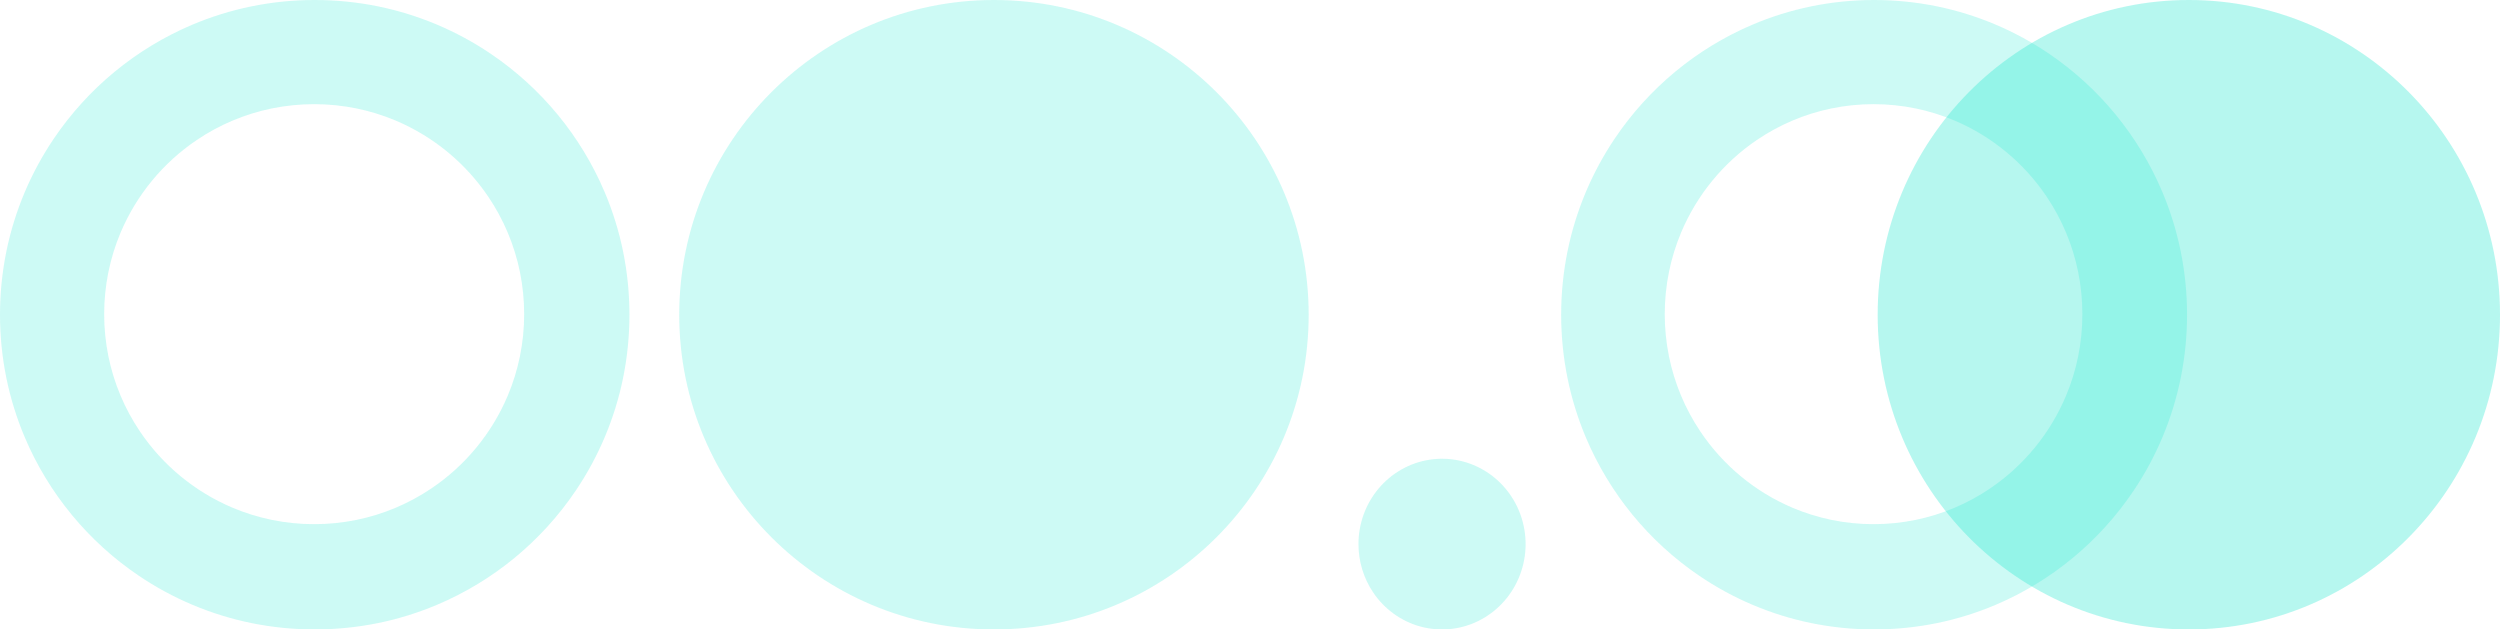
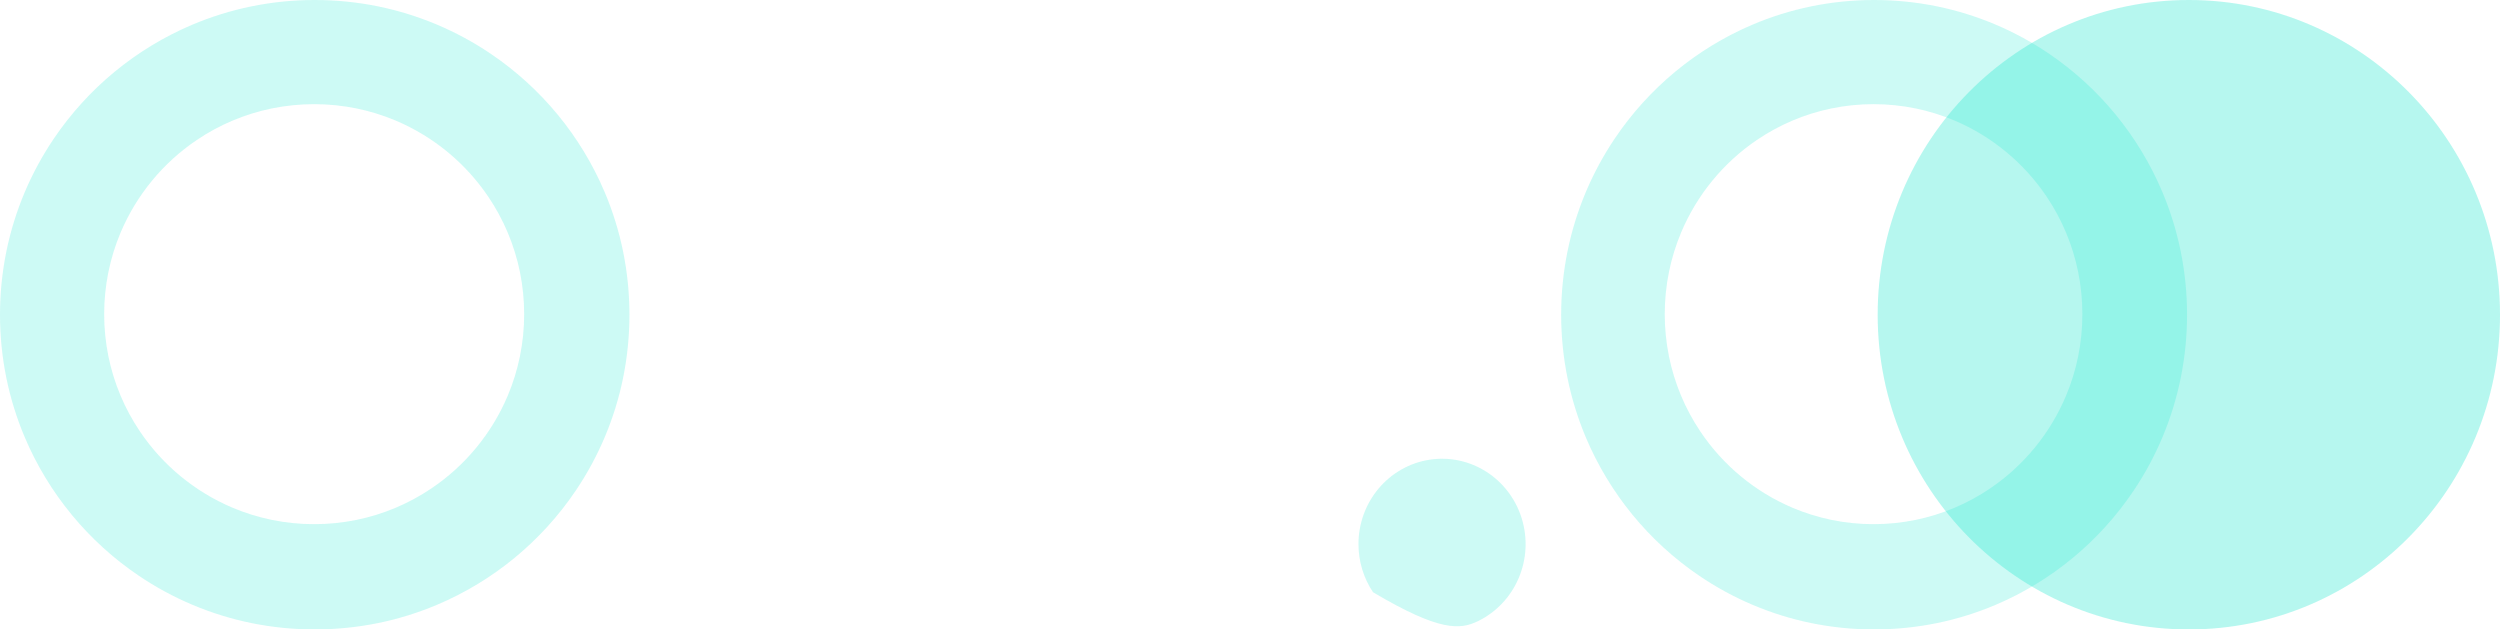
<svg xmlns="http://www.w3.org/2000/svg" width="703" height="177" viewBox="0 0 703 177" fill="none">
  <path opacity="0.222" d="M527 0C532.957 -0.001 538.898 0.601 544.735 1.798C555.991 4.116 566.684 8.641 576.202 15.114C590.35 24.72 601.425 38.245 608.085 54.052C610.335 59.405 612.053 64.97 613.212 70.664C615.596 82.434 615.596 94.566 613.212 106.336C610.907 117.656 606.408 128.409 599.971 137.981C590.42 152.21 576.971 163.348 561.254 170.045C555.93 172.308 550.397 174.035 544.735 175.202C533.032 177.599 520.968 177.599 509.265 175.202C498.009 172.883 487.316 168.358 477.798 161.885C463.65 152.28 452.576 138.755 445.916 122.948C443.665 117.594 441.948 112.03 440.788 106.336C438.404 94.566 438.404 82.434 440.788 70.664C443.093 59.344 447.593 48.591 454.029 39.019C463.58 24.79 477.029 13.652 492.747 6.955C498.07 4.692 503.603 2.964 509.265 1.798C515.102 0.601 521.043 -0.001 527 0ZM526.843 147.395C530.818 147.396 534.783 146.994 538.677 146.195C546.188 144.648 553.323 141.629 559.674 137.309C569.115 130.9 576.505 121.875 580.948 111.328C582.45 107.756 583.596 104.043 584.37 100.243C585.96 92.39 585.96 84.294 584.37 76.441C582.831 68.887 579.829 61.712 575.534 55.325C569.161 45.832 560.187 38.4 549.699 33.931C546.147 32.421 542.455 31.268 538.677 30.49C530.868 28.89 522.818 28.89 515.009 30.49C507.498 32.037 500.364 35.057 494.013 39.376C484.573 45.785 477.183 54.81 472.739 65.357C471.238 68.929 470.092 72.642 469.319 76.442C467.728 84.295 467.728 92.39 469.319 100.244C470.857 107.797 473.859 114.973 478.154 121.359C484.527 130.854 493.501 138.286 503.989 142.754C507.54 144.264 511.232 145.417 515.009 146.195C518.904 146.994 522.868 147.396 526.843 147.395Z" fill="#1FE6D0" />
-   <path opacity="0.222" d="M279.5 177C328.377 177 368 137.377 368 88.5C368 39.623 328.377 0 279.5 0C230.623 0 191 39.623 191 88.5C191 137.377 230.623 177 279.5 177Z" fill="#1FE6D0" />
  <path opacity="0.222" d="M88.5 0C94.49 -0.001 100.466 0.601 106.336 1.798C117.656 4.116 128.409 8.641 137.982 15.114C152.21 24.72 163.348 38.245 170.046 54.052C172.309 59.405 174.036 64.97 175.202 70.664C177.599 82.434 177.599 94.566 175.202 106.336C172.884 117.656 168.359 128.409 161.886 137.981C152.281 152.21 138.755 163.348 122.948 170.045C117.595 172.308 112.03 174.035 106.336 175.202C94.566 177.599 82.434 177.599 70.665 175.202C59.344 172.883 48.591 168.358 39.018 161.885C24.79 152.28 13.653 138.755 6.955 122.948C4.692 117.594 2.964 112.03 1.798 106.336C-0.599 94.566 -0.599 82.434 1.798 70.664C4.116 59.344 8.641 48.591 15.115 39.019C24.719 24.79 38.245 13.652 54.052 6.955C59.406 4.692 64.971 2.964 70.665 1.798C76.534 0.601 82.51 -0.001 88.5 0ZM88.342 147.395C92.34 147.396 96.327 146.994 100.244 146.195C107.797 144.648 114.973 141.629 121.359 137.309C130.854 130.9 138.286 121.875 142.755 111.328C144.265 107.756 145.417 104.043 146.196 100.243C147.795 92.39 147.795 84.294 146.196 76.441C144.649 68.887 141.629 61.712 137.31 55.325C130.9 45.832 121.875 38.4 111.328 33.931C107.756 32.421 104.043 31.268 100.244 30.49C92.39 28.89 84.295 28.89 76.441 30.49C68.888 32.037 61.712 35.057 55.325 39.376C45.831 45.785 38.4 54.81 33.931 65.357C32.421 68.929 31.269 72.642 30.491 76.442C28.891 84.295 28.891 92.39 30.491 100.244C32.038 107.797 35.057 114.973 39.377 121.359C45.786 130.854 54.81 138.286 65.358 142.754C68.93 144.264 72.642 145.417 76.441 146.195C80.358 146.994 84.345 147.396 88.342 147.395Z" fill="#1FE6D0" />
  <path opacity="0.325" d="M615.5 177C663.825 177 703 137.377 703 88.5C703 39.623 663.825 0 615.5 0C567.175 0 528 39.623 528 88.5C528 137.377 567.175 177 615.5 177Z" fill="#1FE6D0" />
-   <path opacity="0.222" d="M386.094 166.535C389.266 171.28 394 174.704 399.435 176.187C404.871 177.67 410.646 177.112 415.713 174.615C420.779 172.118 424.801 167.848 427.047 162.58C429.292 157.312 429.613 151.397 427.95 145.908C426.288 140.419 422.753 135.721 417.987 132.669C413.221 129.616 407.541 128.41 401.979 129.271C396.417 130.132 391.342 133.002 387.675 137.36C384.009 141.718 381.995 147.274 382 153.019C382.004 157.842 383.431 162.552 386.094 166.535Z" fill="#1FE6D0" />
+   <path opacity="0.222" d="M386.094 166.535C404.871 177.67 410.646 177.112 415.713 174.615C420.779 172.118 424.801 167.848 427.047 162.58C429.292 157.312 429.613 151.397 427.95 145.908C426.288 140.419 422.753 135.721 417.987 132.669C413.221 129.616 407.541 128.41 401.979 129.271C396.417 130.132 391.342 133.002 387.675 137.36C384.009 141.718 381.995 147.274 382 153.019C382.004 157.842 383.431 162.552 386.094 166.535Z" fill="#1FE6D0" />
</svg>